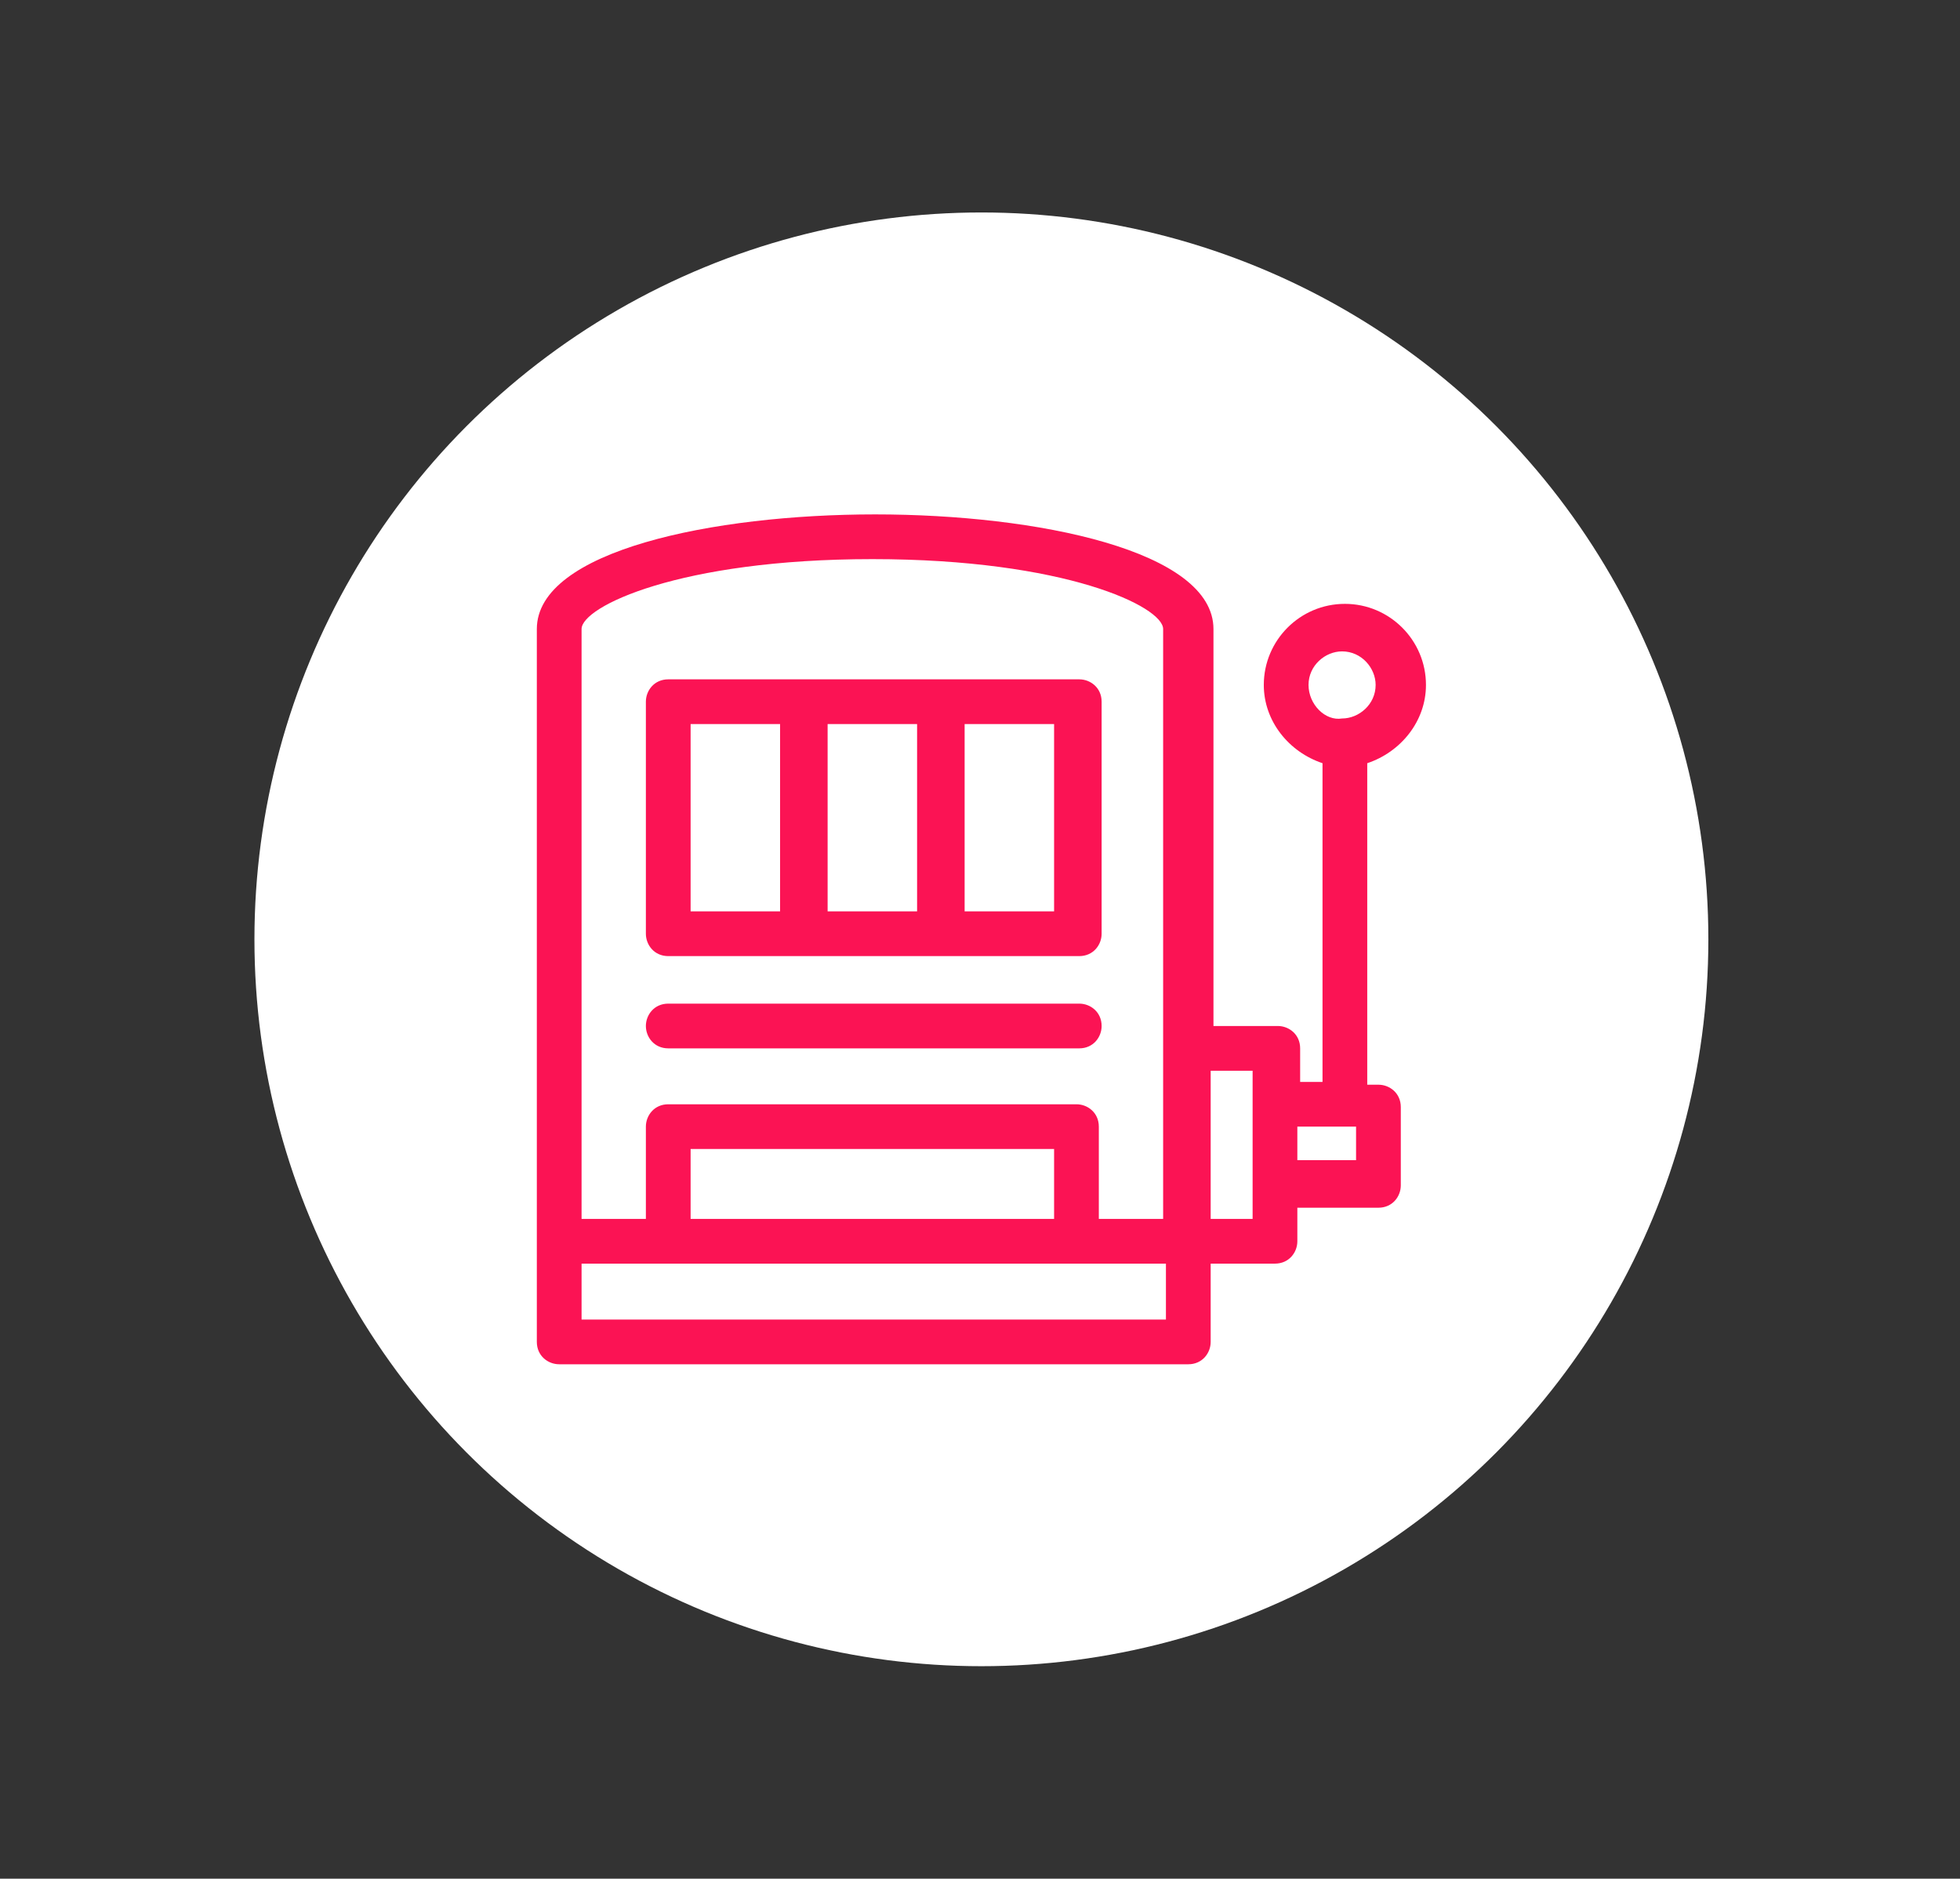
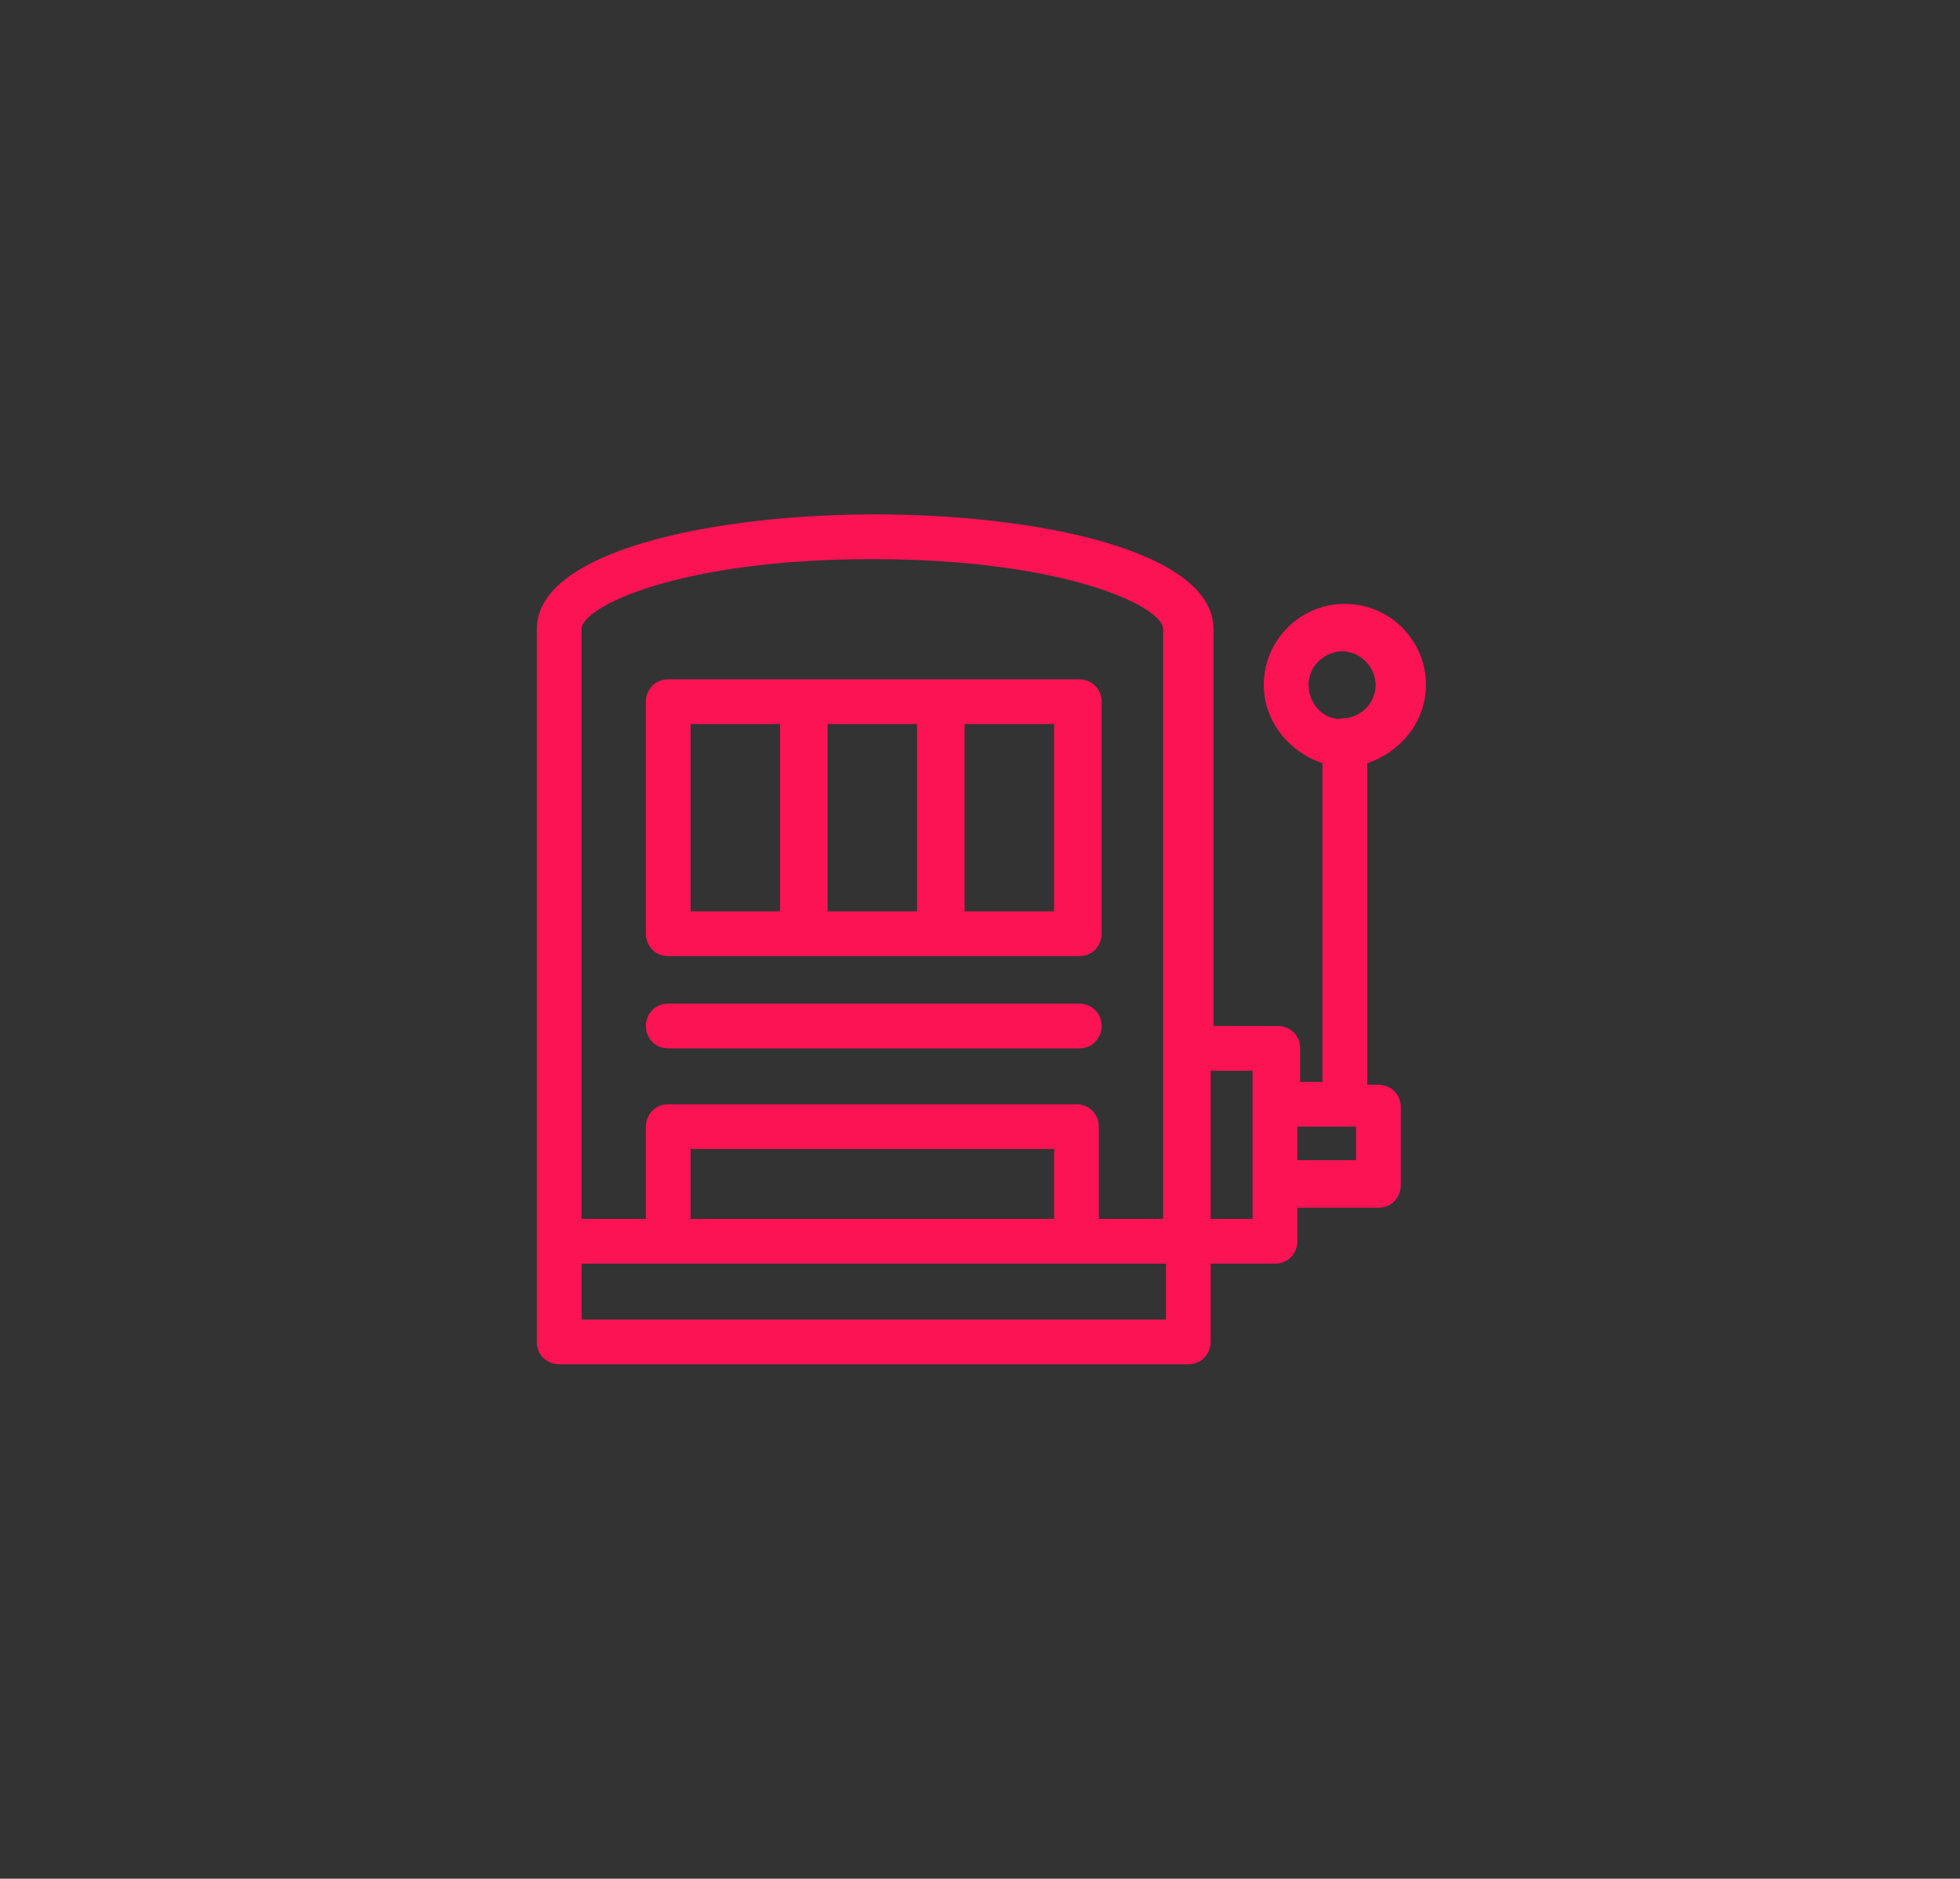
<svg xmlns="http://www.w3.org/2000/svg" version="1.1" id="Layer_1" x="0px" y="0px" viewBox="0 0 70.1 67.2" style="enable-background:new 0 0 70.1 67.2;" xml:space="preserve">
  <rect x="0" y="0" width="70.1" height="67.2" fill="#333333" stroke="none" />
  <style type="text/css">
	.st0{fill:#FFFFFF;}
	.st1{fill:#FB1354;}
</style>
-   <circle class="st0" cx="35.1" cy="33.6" r="26" />
  <g>
    <path class="st1" d="M23.9,34.2h4.9h4.9h4.9c0.5,0,0.8-0.4,0.8-0.8v-8.3c0-0.5-0.4-0.8-0.8-0.8h-4.9h-4.9h-4.9   c-0.5,0-0.8,0.4-0.8,0.8v8.3C23.1,33.8,23.4,34.2,23.9,34.2 M37.7,32.6h-3.2v-6.7h3.2V32.6z M32.8,32.6h-3.2v-6.7h3.2V32.6z    M24.7,25.9h3.2v6.7h-3.2V25.9z" />
    <path class="st1" d="M23.9,37.5h14.7c0.5,0,0.8-0.4,0.8-0.8c0-0.5-0.4-0.8-0.8-0.8H23.9c-0.5,0-0.8,0.4-0.8,0.8   C23.1,37.1,23.4,37.5,23.9,37.5" />
    <path class="st1" d="M51,24.5c0-1.6-1.3-2.9-2.9-2.9c-1.6,0-2.9,1.3-2.9,2.9c0,1.3,0.9,2.4,2.1,2.8v11.4h-0.8v-1.2   c0-0.5-0.4-0.8-0.8-0.8h-2.3V22.5c0-2.8-6.3-4.1-12.1-4.1c-5.8,0-12.1,1.3-12.1,4.1v21.9V48c0,0.5,0.4,0.8,0.8,0.8h22.5   c0.5,0,0.8-0.4,0.8-0.8v-2.8h2.3c0.5,0,0.8-0.4,0.8-0.8v-1.2h2.9c0.5,0,0.8-0.4,0.8-0.8v-2.8c0-0.5-0.4-0.8-0.8-0.8h-0.4V27.3   C50.1,26.9,51,25.8,51,24.5 M31.2,20c6.9,0,10.4,1.7,10.4,2.5v15v6.1h-2.3v-3.3c0-0.5-0.4-0.8-0.8-0.8H23.9c-0.5,0-0.8,0.4-0.8,0.8   v3.3h-2.3V22.5C20.8,21.7,24.3,20,31.2,20 M24.7,41.1h13v2.5h-13V41.1z M41.6,47.2H20.8v-2h20.9V47.2z M44.8,43.6h-1.5v-5.3h1.5   v1.2v2.8V43.6z M48.5,41.5h-2.1v-1.2h2.1V41.5z M46.8,24.5c0-0.7,0.6-1.2,1.2-1.2c0.7,0,1.2,0.6,1.2,1.2c0,0.7-0.6,1.2-1.2,1.2   C47.4,25.8,46.8,25.2,46.8,24.5" />
  </g>
</svg>